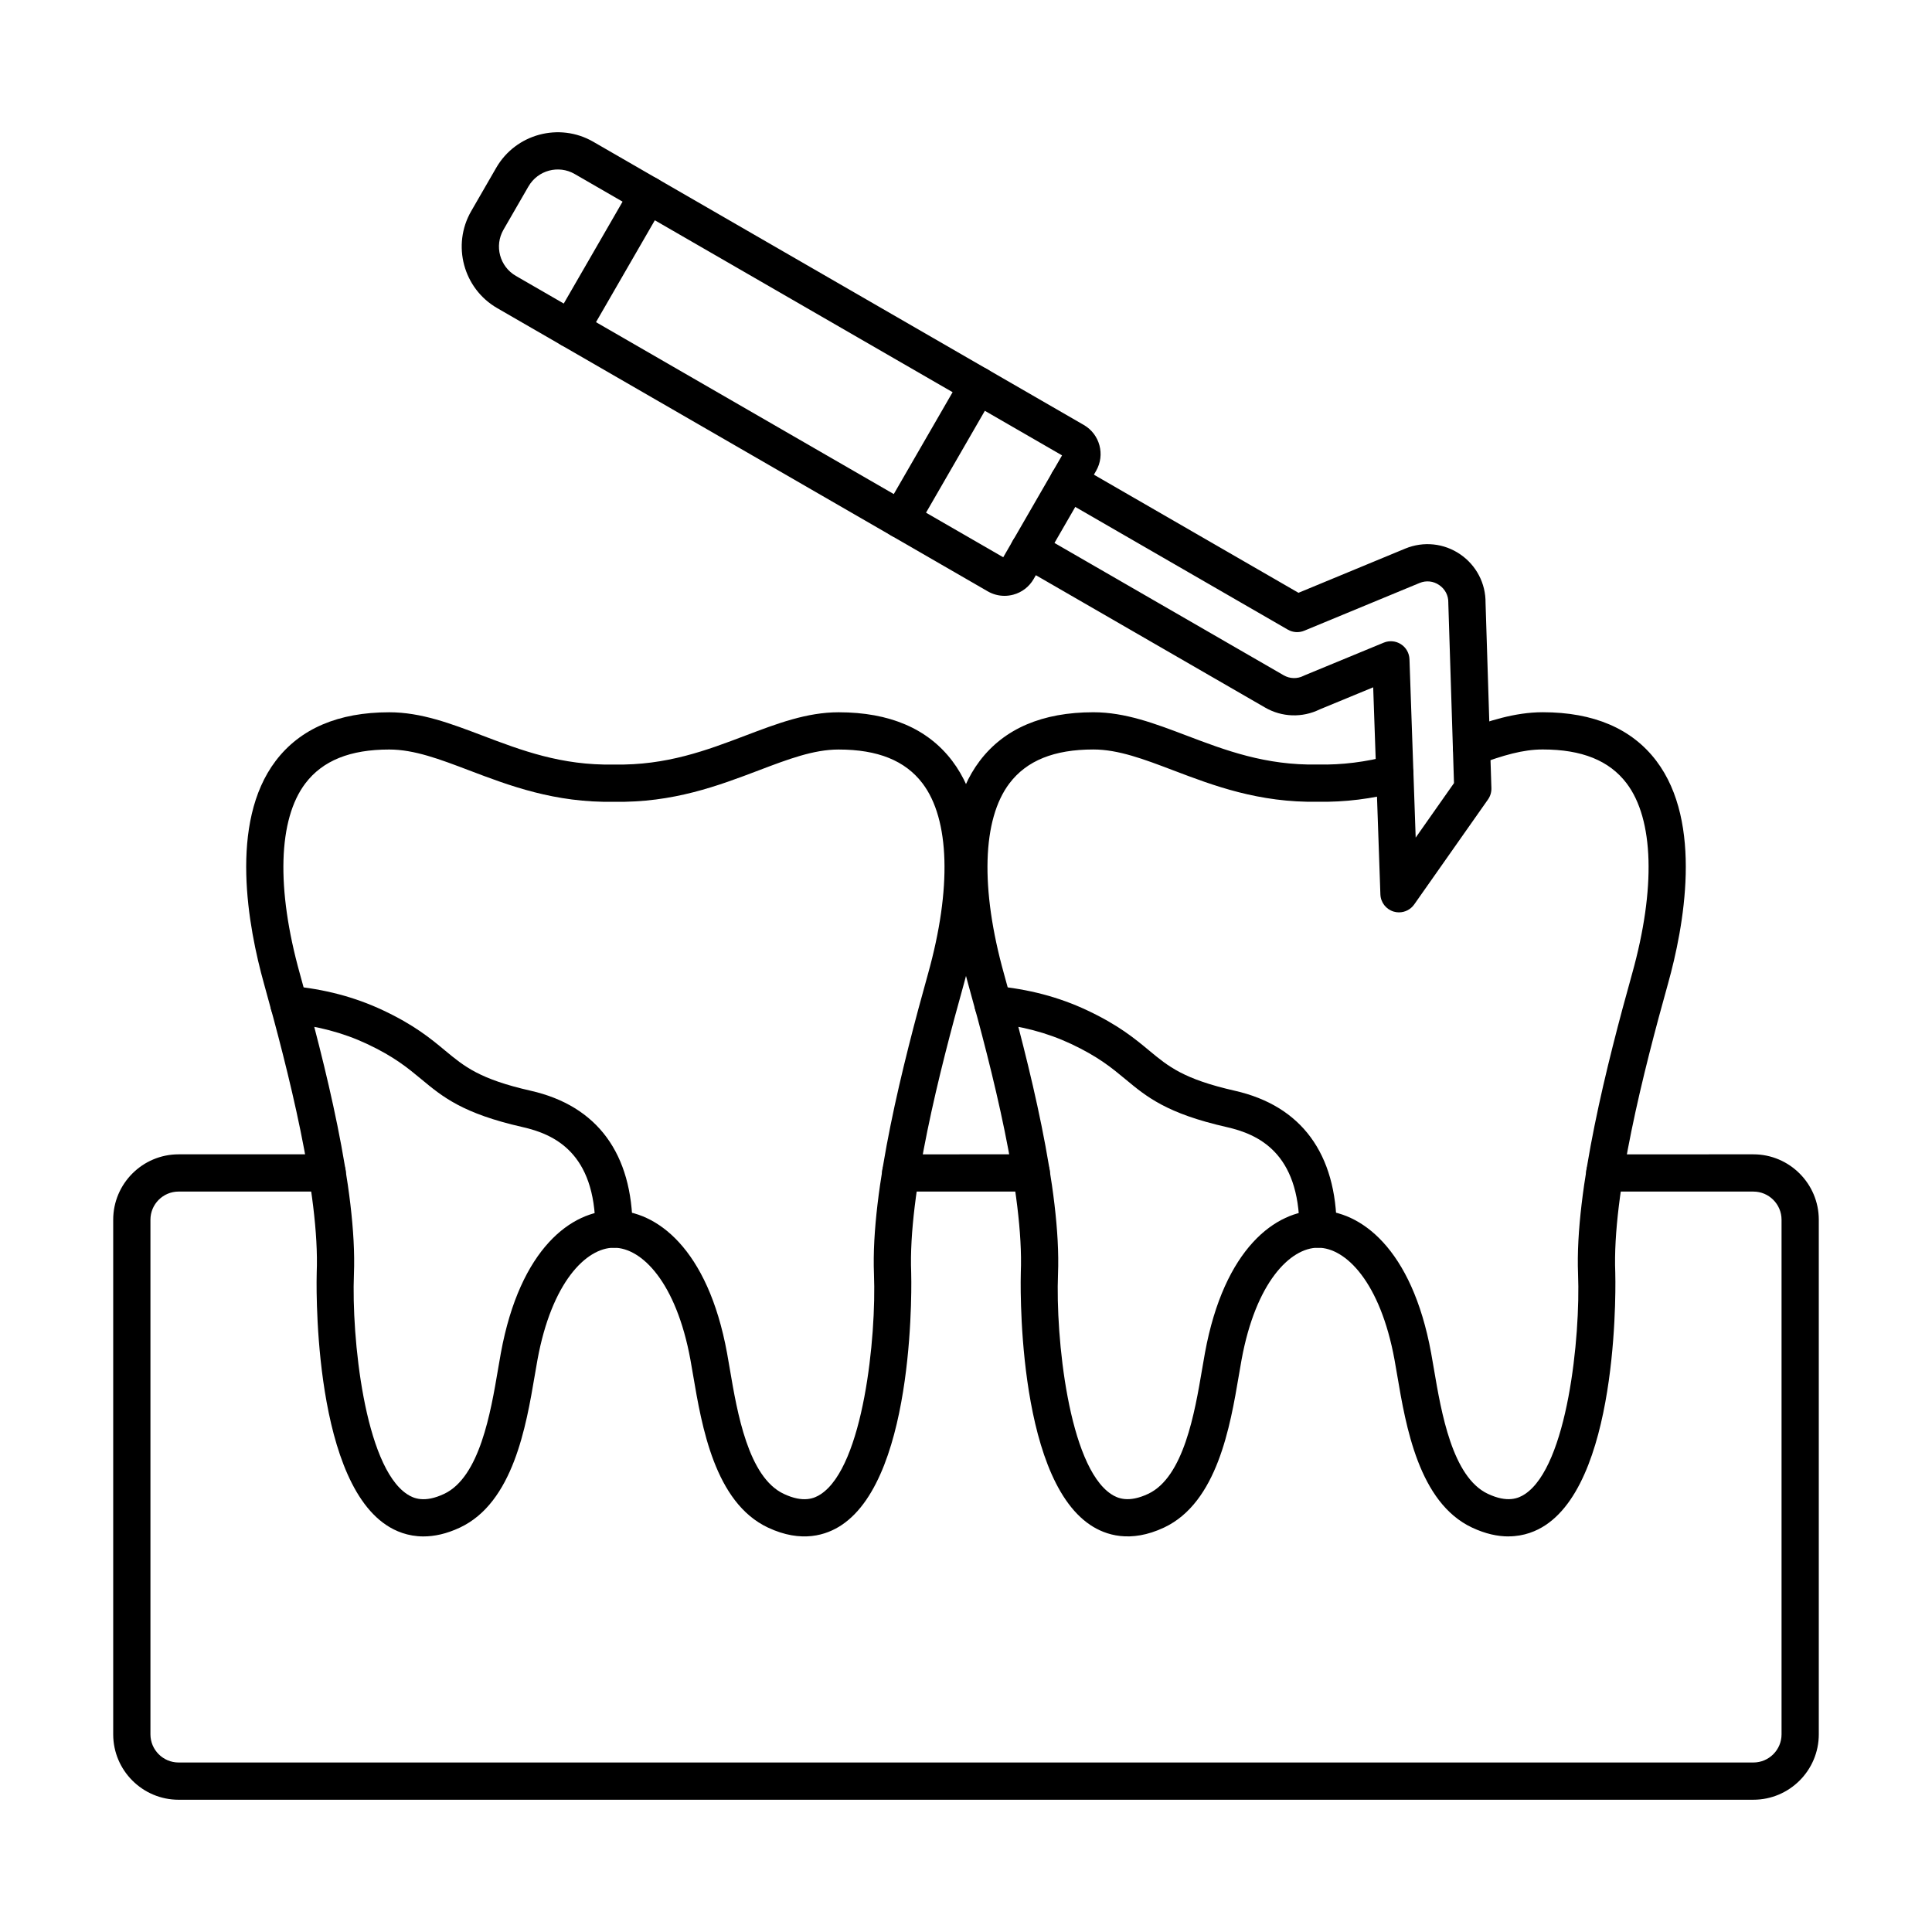
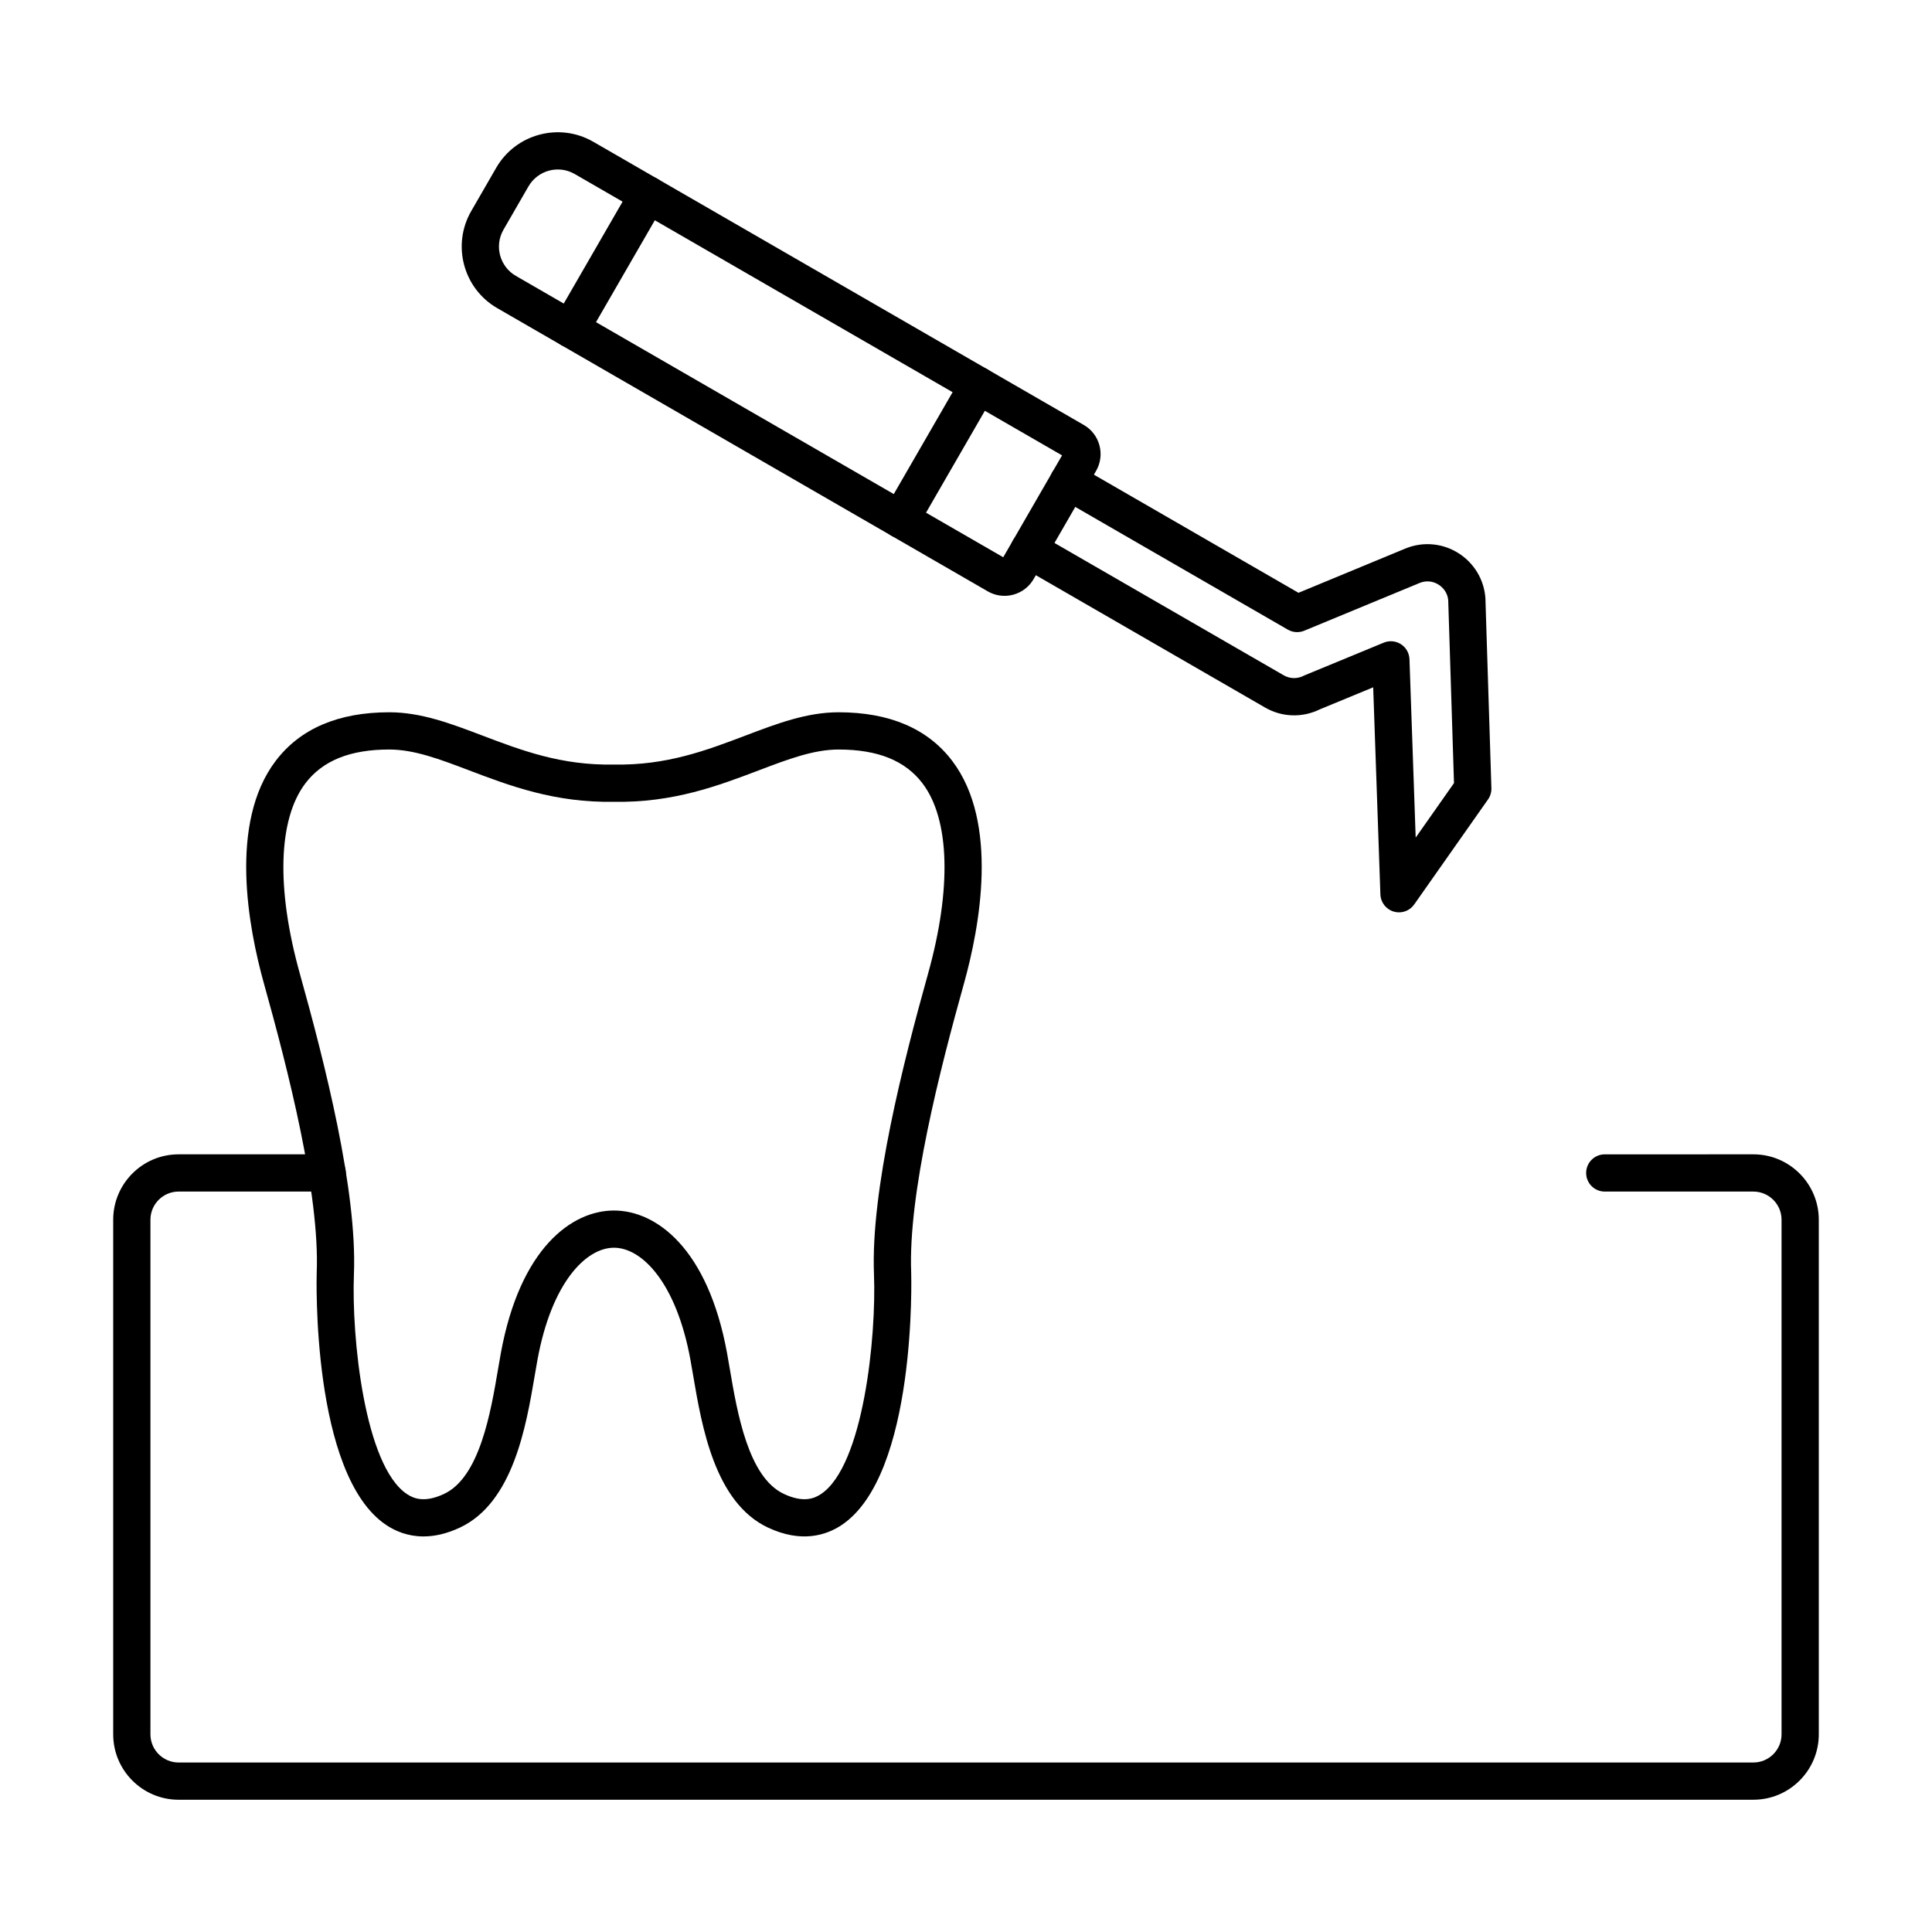
<svg xmlns="http://www.w3.org/2000/svg" clip-rule="evenodd" fill-rule="evenodd" height="512" viewBox="0 0 173.397 173.397" width="512">
  <g id="Layer_x0020_1">
    <g id="_288688312">
      <path id="_288688672" d="m157.368 161.527h-141.338c-3.237 0-5.87-2.633-5.87-5.87v-46.186c0-3.237 2.633-5.87 5.87-5.87l13.338-.001c.923 0 1.671.749 1.671 1.672 0 .923-.748 1.671-1.671 1.671l-13.338-0c-1.394 0-2.528 1.134-2.528 2.528v46.185c0 1.393 1.133 2.528 2.527 2.528h141.338c1.393 0 2.527-1.134 2.527-2.527v-46.186c0-1.393-1.135-2.527-2.527-2.527l-13.339-0c-.923 0-1.671-.748-1.671-1.671 0-.924.748-1.671 1.671-1.671l13.34-.001c3.234 0 5.869 2.634 5.869 5.87l0 46.185c0 3.237-2.635 5.87-5.87 5.87z" />
      <path id="_288688816" d="m34.937 67.268c-.001 0-.002.001-.003.001-3.515 0-5.977.995-7.528 3.039-2.446 3.222-2.625 9.451-.493 17.087 2.227 7.965 5.151 19.426 4.852 26.956-.224 5.635.945 17.215 4.767 19.748.584.388 1.565.807 3.33-.024 3.193-1.503 4.182-7.328 4.836-11.182.088-.518.171-1.007.254-1.458 1.729-9.431 6.377-12.791 10.15-12.791 3.774-0 8.421 3.36 10.15 12.791.083.451.166.941.254 1.458.654 3.854 1.643 9.68 4.836 11.182 1.765.831 2.746.412 3.33.024 3.822-2.533 4.99-14.111 4.767-19.748-.299-7.532 2.626-18.991 4.852-26.956 2.132-7.636 1.952-13.864-.494-17.086-1.551-2.045-4.013-3.038-7.528-3.039-.001-.001-.002 0-.003 0-2.243-.001-4.526.867-7.17 1.871-3.598 1.366-7.678 2.919-12.995 2.82-5.321.1-9.396-1.453-12.995-2.82-2.644-1.005-4.927-1.871-7.17-1.872zm3.074 70.627c-1.414 0-2.529-.482-3.326-1.011-6.786-4.497-6.267-22.485-6.26-22.666.28-7.06-2.566-18.177-4.731-25.925-1.42-5.085-3.171-14.444 1.05-20.006 2.195-2.892 5.623-4.359 10.19-4.36.001-.001.002 0 .003 0 2.856-.001 5.528 1.015 8.357 2.089 3.485 1.323 7.086 2.694 11.776 2.602.022-.001.042-0.0.064 0 4.688.089 8.292-1.279 11.776-2.602 2.829-1.075 5.5-2.089 8.357-2.089.001-.001.002 0 .003 0 4.567.001 7.995 1.468 10.19 4.36 4.221 5.563 2.47 14.922 1.05 20.006-2.165 7.748-5.012 18.865-4.731 25.925.007.181.526 18.169-6.26 22.666-1.336.885-3.566 1.641-6.6.213-4.773-2.246-5.937-9.107-6.708-13.647-.085-.502-.166-.977-.246-1.415-1.273-6.945-4.365-10.052-6.863-10.052-2.498-.001-5.589 3.108-6.863 10.052-.08.437-.161.913-.246 1.415-.771 4.54-1.935 11.401-6.708 13.647-1.224.576-2.318.797-3.274.797z" />
-       <path id="_288689272" d="m135.384 137.894c-.956 0-2.05-.221-3.274-.797-4.773-2.247-5.937-9.108-6.707-13.648-.085-.502-.166-.977-.246-1.415-1.273-6.945-4.365-10.052-6.863-10.052-2.498-.001-5.59 3.108-6.863 10.052-.08.437-.161.912-.246 1.414-.77 4.54-1.935 11.402-6.708 13.648-3.034 1.427-5.263.672-6.6-.214-6.786-4.498-6.267-22.486-6.26-22.666.28-7.06-2.566-18.177-4.731-25.925-1.42-5.085-3.171-14.444 1.05-20.006 2.195-2.892 5.623-4.359 10.19-4.36.001-.001.002 0 .003 0 2.857-.001 5.528 1.015 8.357 2.089 3.485 1.323 7.08 2.692 11.777 2.602.021-.001.042-0.0.064 0 2.117.042 4.223-.221 6.437-.8.893-.235 1.806.301 2.039 1.194.234.892-.301 1.806-1.194 2.039-2.505.654-4.897.951-7.315.909-5.322.097-9.397-1.453-12.995-2.82-2.644-1.005-4.928-1.872-7.171-1.872-.001-.001-.001 0-.002 0-3.515 0-5.977.995-7.528 3.038-2.446 3.223-2.626 9.451-.494 17.087 2.226 7.965 5.151 19.426 4.852 26.956-.224 5.635.945 17.215 4.767 19.748.585.388 1.566.806 3.33-.024 3.193-1.503 4.182-7.329 4.836-11.183.088-.518.171-1.006.254-1.458 1.729-9.431 6.377-12.791 10.15-12.791 3.773-0 8.421 3.36 10.15 12.791.083.451.166.941.254 1.458.654 3.854 1.643 9.68 4.836 11.183 1.765.831 2.746.412 3.33.024 3.822-2.533 4.991-14.112 4.767-19.748-.299-7.532 2.626-18.992 4.852-26.957 2.132-7.636 1.952-13.864-.494-17.087-1.551-2.044-4.014-3.038-7.528-3.038-.001-.001-.002 0-.003 0-1.772-.001-3.538.52-5.813 1.361-.864.319-1.827-.123-2.146-.989-.32-.867.123-1.827.989-2.146 2.054-.759 4.456-1.568 6.971-1.568.001-.001.002 0 .003 0 4.566.001 7.995 1.468 10.19 4.36 4.222 5.562 2.471 14.922 1.051 20.006-2.166 7.748-5.012 18.865-4.732 25.925.007.181.526 18.169-6.26 22.666-.797.528-1.912 1.01-3.326 1.01z" />
      <path id="_288689056" d="m47.432 16.727-2.245 3.889c-.836 1.449-.338 3.308 1.111 4.145l43.742 25.253 5.279-9.144-43.742-25.254c-1.448-.837-3.307-.338-4.144 1.111zm42.891 33.451h.003zm-.172 3.298c-.522 0-1.036-.136-1.5-.403l-44.025-25.418c-3.045-1.758-4.092-5.665-2.334-8.709l2.245-3.89c1.758-3.044 5.665-4.09 8.709-2.333l44.026 25.418c1.44.831 1.934 2.678 1.103 4.118l-5.607 9.711c-.402.696-1.052 1.195-1.83 1.403-.26.069-.525.104-.787.104z" />
      <path id="_288687976" d="m80.827 48.297c-.284 0-.571-.072-.834-.224-.799-.462-1.073-1.483-.612-2.283l6.95-12.037c.461-.8 1.483-1.073 2.282-.612.799.461 1.073 1.483.612 2.283l-6.95 12.037c-.31.537-.872.837-1.449.836z" />
      <path id="_288688144" d="m51.208 31.196c-.284 0-.571-.072-.834-.224-.799-.462-1.073-1.483-.612-2.283l6.95-12.038c.461-.799 1.483-1.073 2.282-.611.799.462 1.073 1.483.612 2.283l-6.95 12.037c-.309.536-.871.836-1.449.836z" />
      <path id="_288688504" d="m125.56 81.885c-.158 0-.319-.023-.476-.07-.688-.204-1.169-.826-1.194-1.544l-.646-18.585-4.802 1.983c-1.564.766-3.389.706-4.899-.166l-22.022-12.714c-.799-.462-1.073-1.483-.612-2.283.461-.8 1.483-1.073 2.283-.612l22.022 12.714c.548.316 1.214.334 1.78.047.039-.02.078-.037.118-.054l7.081-2.924c.506-.209 1.082-.156 1.542.141.461.296.746.799.765 1.347l.557 16.011 3.439-4.893-.509-16.113c-.001-.029-.001-.058-.001-.086.013-.637-.286-1.212-.82-1.577-.527-.361-1.169-.428-1.76-.184l-10.349 4.283c-.48.199-1.025.163-1.474-.096l-20.525-11.851c-.799-.461-1.073-1.483-.612-2.282.461-.799 1.484-1.073 2.283-.612l19.811 11.438 9.589-3.97c1.63-.672 3.469-.48 4.923.514 1.446.988 2.295 2.615 2.276 4.356l.525 16.631c.011.362-.095.718-.303 1.014l-6.624 9.424c-.318.454-.833.711-1.367.711z" />
-       <path id="_288688408" d="m55.102 111.983c-.922 0-1.671-.747-1.671-1.67-.003-6.883-3.728-8.523-6.53-9.158-5.385-1.221-7.183-2.715-9.088-4.297-1.197-.994-2.434-2.022-4.873-3.166-2.165-1.016-4.505-1.629-7.154-1.876-.919-.086-1.595-.9-1.509-1.819.086-.919.901-1.594 1.819-1.509 3.041.283 5.743.996 8.264 2.179 2.826 1.326 4.294 2.545 5.589 3.621 1.725 1.432 3.087 2.564 7.691 3.608 5.971 1.354 9.13 5.647 9.133 12.416 0.0.922-.747 1.672-1.67 1.672-0-.001-.001 0-.001-.001z" />
-       <path id="_288687808" d="m118.293 111.983c-.922 0-1.671-.747-1.671-1.67-.003-6.883-3.728-8.523-6.53-9.158-5.385-1.221-7.184-2.715-9.088-4.297-1.197-.994-2.434-2.022-4.873-3.166-2.165-1.016-4.505-1.629-7.154-1.876-.919-.086-1.594-.9-1.509-1.819.086-.919.901-1.594 1.819-1.509 3.04.283 5.743.996 8.264 2.179 2.826 1.326 4.294 2.545 5.589 3.621 1.725 1.432 3.087 2.564 7.691 3.608 5.971 1.354 9.129 5.647 9.133 12.416.001.922-.747 1.672-1.67 1.672-0-.001-.001 0-.001-.001z" />
-       <path id="_288687880" d="m92.558 106.944h-11.721c-.923 0-1.671-.748-1.671-1.671 0-.924.748-1.671 1.671-1.671l11.722-.001c.923 0 1.671.749 1.671 1.672 0 .923-.748 1.671-1.671 1.671z" />
    </g>
  </g>
</svg>